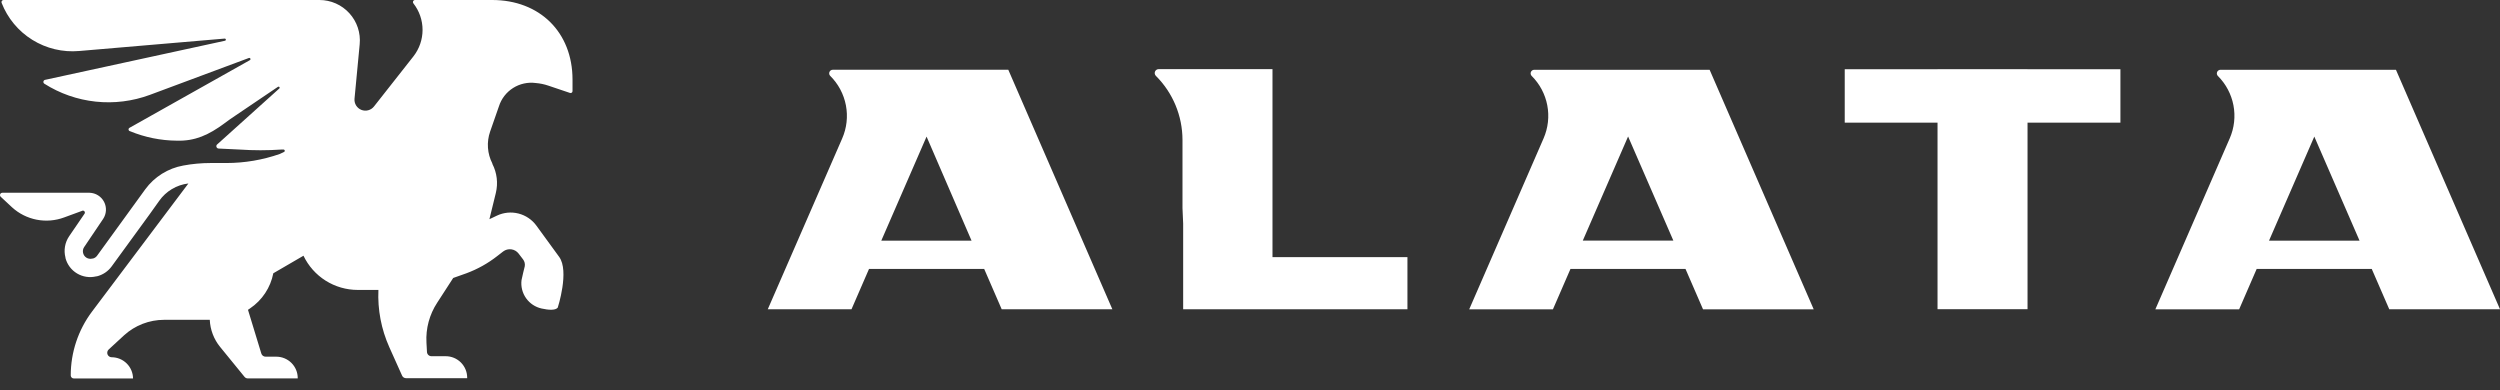
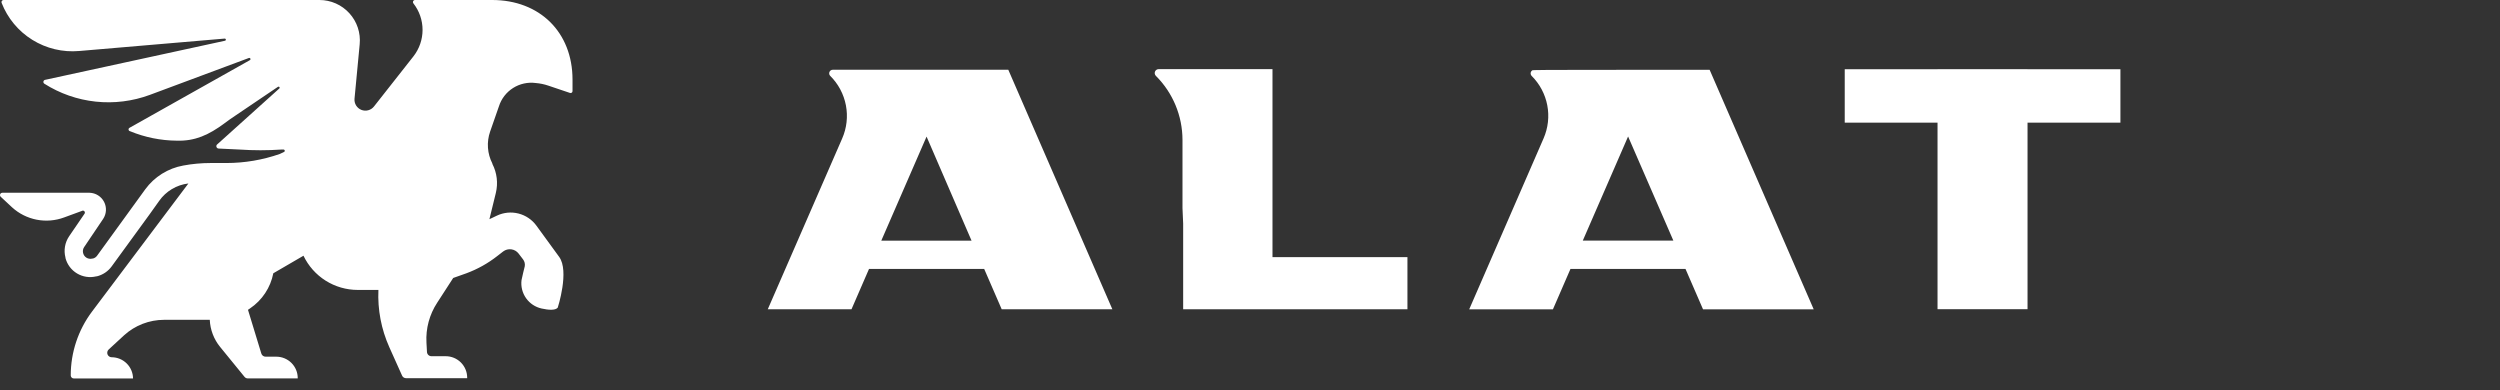
<svg xmlns="http://www.w3.org/2000/svg" width="391" height="61" viewBox="0 0 391 61" fill="none">
  <rect x="0" y="0" width="391" height="61" fill="#333333" stroke="none" />
-   <path fill-rule="evenodd" clip-rule="evenodd" d="M373.691 48.37H391L374.725 10.913H347.271C347.162 10.916 347.054 10.95 346.964 11.013C346.871 11.075 346.8 11.163 346.758 11.265C346.714 11.367 346.702 11.479 346.724 11.588C346.744 11.697 346.795 11.797 346.871 11.878C348.127 13.128 348.977 14.727 349.31 16.466C349.642 18.205 349.442 20.004 348.735 21.628L337.098 48.378H350.202L352.943 42.063H370.942L373.684 48.378L373.691 48.37ZM354.874 37.641L361.958 21.361L369.033 37.641H354.874Z" fill="white" />
  <path fill-rule="evenodd" clip-rule="evenodd" d="M317.106 10.819H303.03V10.827H288.516V19.182H303.03V48.358H317.106V19.182H331.634V10.827H317.106V10.819Z" fill="white" />
-   <path fill-rule="evenodd" clip-rule="evenodd" d="M259.177 10.913H239.957C239.845 10.912 239.735 10.945 239.641 11.007C239.548 11.069 239.475 11.157 239.432 11.261C239.389 11.364 239.378 11.478 239.4 11.588C239.422 11.698 239.476 11.799 239.556 11.878C240.812 13.128 241.661 14.727 241.994 16.466C242.327 18.205 242.127 20.004 241.421 21.628L229.784 48.378H242.878L245.621 42.063H263.612L266.354 48.378H283.663L267.388 10.921H259.177V10.913ZM247.552 37.626L254.634 21.346L261.711 37.626H247.552Z" fill="white" />
+   <path fill-rule="evenodd" clip-rule="evenodd" d="M259.177 10.913C239.845 10.912 239.735 10.945 239.641 11.007C239.548 11.069 239.475 11.157 239.432 11.261C239.389 11.364 239.378 11.478 239.4 11.588C239.422 11.698 239.476 11.799 239.556 11.878C240.812 13.128 241.661 14.727 241.994 16.466C242.327 18.205 242.127 20.004 241.421 21.628L229.784 48.378H242.878L245.621 42.063H263.612L266.354 48.378H283.663L267.388 10.921H259.177V10.913ZM247.552 37.626L254.634 21.346L261.711 37.626H247.552Z" fill="white" />
  <path fill-rule="evenodd" clip-rule="evenodd" d="M185.046 48.358V34.957L184.941 32.546V21.883C184.938 18.125 183.442 14.522 180.78 11.866C180.693 11.78 180.633 11.669 180.609 11.549C180.585 11.429 180.597 11.305 180.644 11.192C180.691 11.079 180.771 10.982 180.873 10.914C180.975 10.847 181.096 10.811 181.218 10.812H199.017V40.211H220.123V48.373H185.046V48.358ZM153.907 42.059H135.915L133.173 48.373H120.078L131.716 21.66C132.43 20.032 132.634 18.225 132.301 16.478C131.968 14.732 131.114 13.126 129.851 11.873C129.771 11.794 129.716 11.693 129.694 11.584C129.672 11.474 129.683 11.36 129.726 11.256C129.77 11.153 129.842 11.064 129.936 11.002C130.03 10.94 130.14 10.908 130.252 10.909H157.697L173.972 48.366H156.664L153.922 42.051L153.907 42.059ZM144.915 21.364L137.832 37.644H151.952L144.915 21.364Z" fill="white" />
  <path fill-rule="evenodd" clip-rule="evenodd" d="M0.117 30.779C0.063 30.73 0.026 30.665 0.009 30.594C-0.007 30.523 -0.002 30.448 0.025 30.38C0.051 30.312 0.098 30.254 0.158 30.213C0.218 30.171 0.289 30.149 0.362 30.148H14.014C14.484 30.163 14.942 30.302 15.339 30.552C15.737 30.803 16.061 31.154 16.277 31.571C16.493 31.988 16.593 32.455 16.568 32.924C16.542 33.392 16.392 33.846 16.132 34.237L13.16 38.645C12.991 38.895 12.927 39.201 12.981 39.498C13.008 39.661 13.07 39.817 13.162 39.956C13.253 40.094 13.373 40.211 13.514 40.299C13.654 40.387 13.812 40.445 13.976 40.468C14.141 40.491 14.308 40.479 14.468 40.433H14.542C14.803 40.364 15.031 40.207 15.188 39.988L22.724 29.599C24.155 27.646 26.284 26.318 28.67 25.889C30.076 25.628 31.504 25.497 32.935 25.496H35.41C38.254 25.495 41.078 25.016 43.763 24.079L44.402 23.774C44.45 23.758 44.49 23.724 44.513 23.679C44.537 23.634 44.543 23.582 44.529 23.533C44.517 23.484 44.485 23.442 44.442 23.416C44.4 23.389 44.348 23.379 44.298 23.389H43.986C41.821 23.537 39.648 23.537 37.483 23.389L34.184 23.233C34.116 23.229 34.051 23.206 33.995 23.167C33.939 23.128 33.895 23.075 33.868 23.013C33.84 22.951 33.83 22.883 33.839 22.816C33.847 22.748 33.874 22.685 33.916 22.632L43.711 13.816C43.734 13.784 43.744 13.744 43.741 13.704C43.737 13.664 43.72 13.627 43.691 13.599C43.663 13.57 43.626 13.553 43.586 13.549C43.546 13.546 43.506 13.556 43.473 13.579L36.733 18.135C36.183 18.506 35.64 18.877 35.098 19.293C32.66 21.096 30.52 22.083 27.666 22.001C25.148 21.984 22.657 21.48 20.331 20.517C20.275 20.506 20.224 20.478 20.184 20.437C20.144 20.396 20.117 20.344 20.107 20.288C20.098 20.232 20.105 20.174 20.129 20.122C20.154 20.07 20.193 20.027 20.242 19.997L39.066 9.416C39.112 9.396 39.147 9.358 39.164 9.311C39.182 9.265 39.18 9.213 39.159 9.168C39.139 9.122 39.101 9.087 39.054 9.07C39.007 9.052 38.956 9.054 38.91 9.075L23.43 14.841C20.731 15.838 17.837 16.199 14.976 15.895C12.114 15.592 9.361 14.631 6.932 13.089C6.88 13.054 6.839 13.006 6.814 12.949C6.788 12.892 6.779 12.829 6.788 12.767C6.796 12.705 6.822 12.647 6.862 12.599C6.902 12.551 6.954 12.515 7.014 12.496L35.209 6.367C35.249 6.355 35.282 6.329 35.304 6.294C35.326 6.259 35.335 6.218 35.328 6.177C35.322 6.136 35.301 6.099 35.27 6.073C35.238 6.046 35.199 6.032 35.157 6.033L12.379 7.977C9.813 8.202 7.244 7.59 5.056 6.232C2.869 4.874 1.183 2.843 0.251 0.445C0.232 0.396 0.225 0.342 0.231 0.289C0.237 0.237 0.255 0.186 0.286 0.142C0.316 0.098 0.356 0.063 0.403 0.038C0.45 0.013 0.502 -1.47167e-05 0.556 1.25481e-08H49.961C50.842 0 51.714 0.184 52.52 0.54C53.325 0.896 54.048 1.417 54.64 2.068C55.233 2.719 55.683 3.486 55.961 4.321C56.239 5.156 56.34 6.04 56.256 6.916L55.446 15.441C55.412 15.808 55.498 16.176 55.691 16.49C55.884 16.804 56.173 17.047 56.516 17.184C56.859 17.32 57.237 17.341 57.593 17.245C57.949 17.149 58.265 16.941 58.493 16.651L64.654 8.823C65.583 7.639 66.088 6.179 66.088 4.675C66.088 3.171 65.583 1.71 64.654 0.527C64.618 0.482 64.594 0.429 64.585 0.373C64.576 0.317 64.582 0.259 64.603 0.206C64.623 0.153 64.657 0.106 64.701 0.07C64.745 0.033 64.798 0.009 64.854 1.25481e-08H76.968C84.399 1.25481e-08 89.542 5.031 89.542 12.451V14.254C89.542 14.304 89.53 14.353 89.507 14.396C89.484 14.44 89.45 14.477 89.409 14.504C89.367 14.532 89.32 14.548 89.27 14.553C89.221 14.557 89.171 14.549 89.126 14.529L85.759 13.393C85.125 13.177 84.466 13.04 83.797 12.985C82.559 12.819 81.303 13.094 80.248 13.761C79.193 14.429 78.407 15.447 78.03 16.636L76.656 20.576C76.372 21.389 76.257 22.251 76.317 23.109C76.377 23.967 76.611 24.805 77.005 25.57V25.63C77.729 27.034 77.922 28.651 77.547 30.186L76.544 34.282L77.718 33.725C78.769 33.225 79.962 33.109 81.089 33.395C82.217 33.681 83.209 34.351 83.894 35.291L87.446 40.166C89.089 42.392 87.231 48.113 87.231 48.113C86.852 48.573 85.789 48.491 84.719 48.254C83.731 48.039 82.86 47.463 82.277 46.639C81.694 45.815 81.441 44.803 81.568 43.802C81.62 43.453 82.073 41.65 82.073 41.65C82.106 41.461 82.099 41.267 82.053 41.08C82.007 40.894 81.923 40.719 81.806 40.566L81.107 39.654C80.83 39.293 80.422 39.056 79.971 38.995C79.519 38.934 79.062 39.053 78.699 39.327L77.741 40.069C76.297 41.197 74.687 42.095 72.969 42.733L70.881 43.475L68.369 47.356C67.165 49.196 66.579 51.371 66.697 53.567L66.779 55.051C66.788 55.229 66.866 55.397 66.996 55.52C67.126 55.643 67.298 55.711 67.478 55.711H69.707C70.598 55.711 71.452 56.064 72.082 56.693C72.712 57.322 73.066 58.175 73.066 59.065V59.147H63.502C63.371 59.147 63.242 59.11 63.133 59.039C63.023 58.968 62.937 58.866 62.885 58.746L60.886 54.294C59.628 51.484 59.045 48.42 59.184 45.345H55.944C54.168 45.343 52.43 44.84 50.929 43.894C49.429 42.947 48.227 41.595 47.464 39.995L42.745 42.74C42.31 44.979 41.003 46.954 39.111 48.231L38.784 48.454L40.872 55.295C40.916 55.438 41.004 55.563 41.125 55.652C41.245 55.74 41.392 55.787 41.541 55.785H43.213C43.654 55.785 44.09 55.872 44.498 56.041C44.905 56.209 45.274 56.456 45.586 56.768C45.897 57.08 46.144 57.45 46.312 57.856C46.48 58.263 46.566 58.699 46.565 59.139V59.184H38.761C38.662 59.184 38.564 59.162 38.474 59.12C38.384 59.078 38.304 59.016 38.242 58.939L34.429 54.264C33.446 53.06 32.877 51.572 32.809 50.02H25.667C23.356 50.02 21.128 50.88 19.417 52.431L17.002 54.657C16.896 54.752 16.822 54.876 16.789 55.013C16.756 55.151 16.765 55.295 16.816 55.427C16.867 55.559 16.956 55.672 17.073 55.752C17.19 55.832 17.328 55.875 17.47 55.874C18.351 55.878 19.195 56.228 19.82 56.849C20.445 57.47 20.799 58.311 20.807 59.191H11.54C11.413 59.191 11.292 59.141 11.203 59.052C11.114 58.963 11.064 58.842 11.064 58.716C11.062 55.115 12.23 51.61 14.393 48.729L29.465 28.694C28.555 28.8 27.679 29.098 26.893 29.566C26.106 30.034 25.428 30.662 24.902 31.41L23.415 33.495L17.47 41.657C16.901 42.441 16.071 42.996 15.129 43.223H15.047C14.029 43.471 12.953 43.309 12.054 42.771C11.154 42.234 10.502 41.365 10.239 40.351V40.284C10.091 39.721 10.066 39.132 10.165 38.557C10.264 37.982 10.484 37.435 10.811 36.953L13.219 33.428C13.253 33.38 13.272 33.324 13.275 33.265C13.278 33.206 13.264 33.148 13.236 33.097C13.207 33.046 13.164 33.004 13.113 32.976C13.061 32.948 13.003 32.935 12.944 32.938L10.031 34.007C8.659 34.516 7.173 34.638 5.736 34.359C4.299 34.08 2.967 33.412 1.886 32.426L0.117 30.779Z" fill="white" />
</svg>